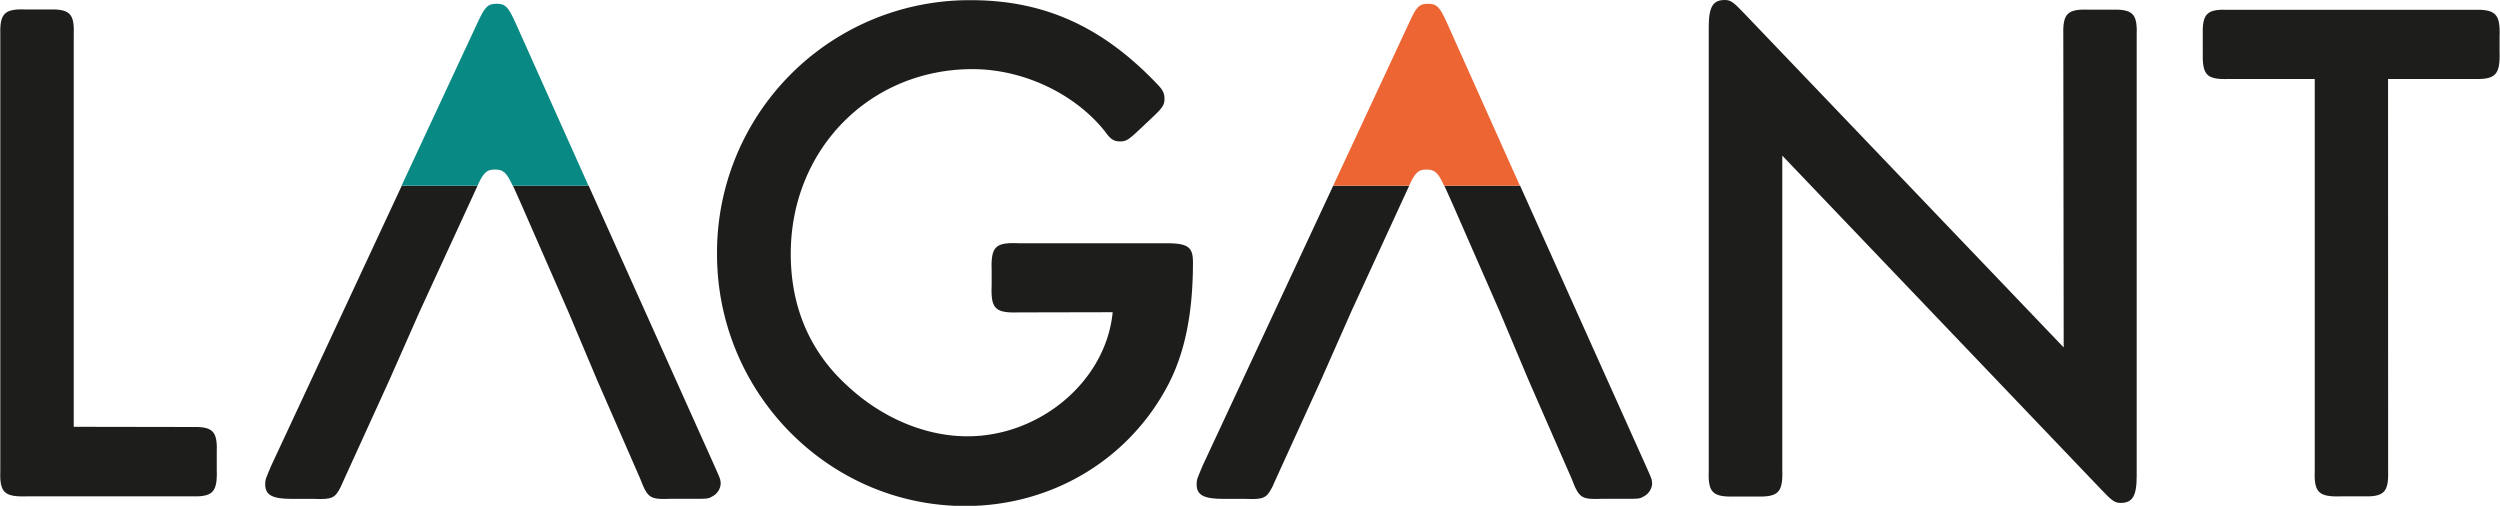
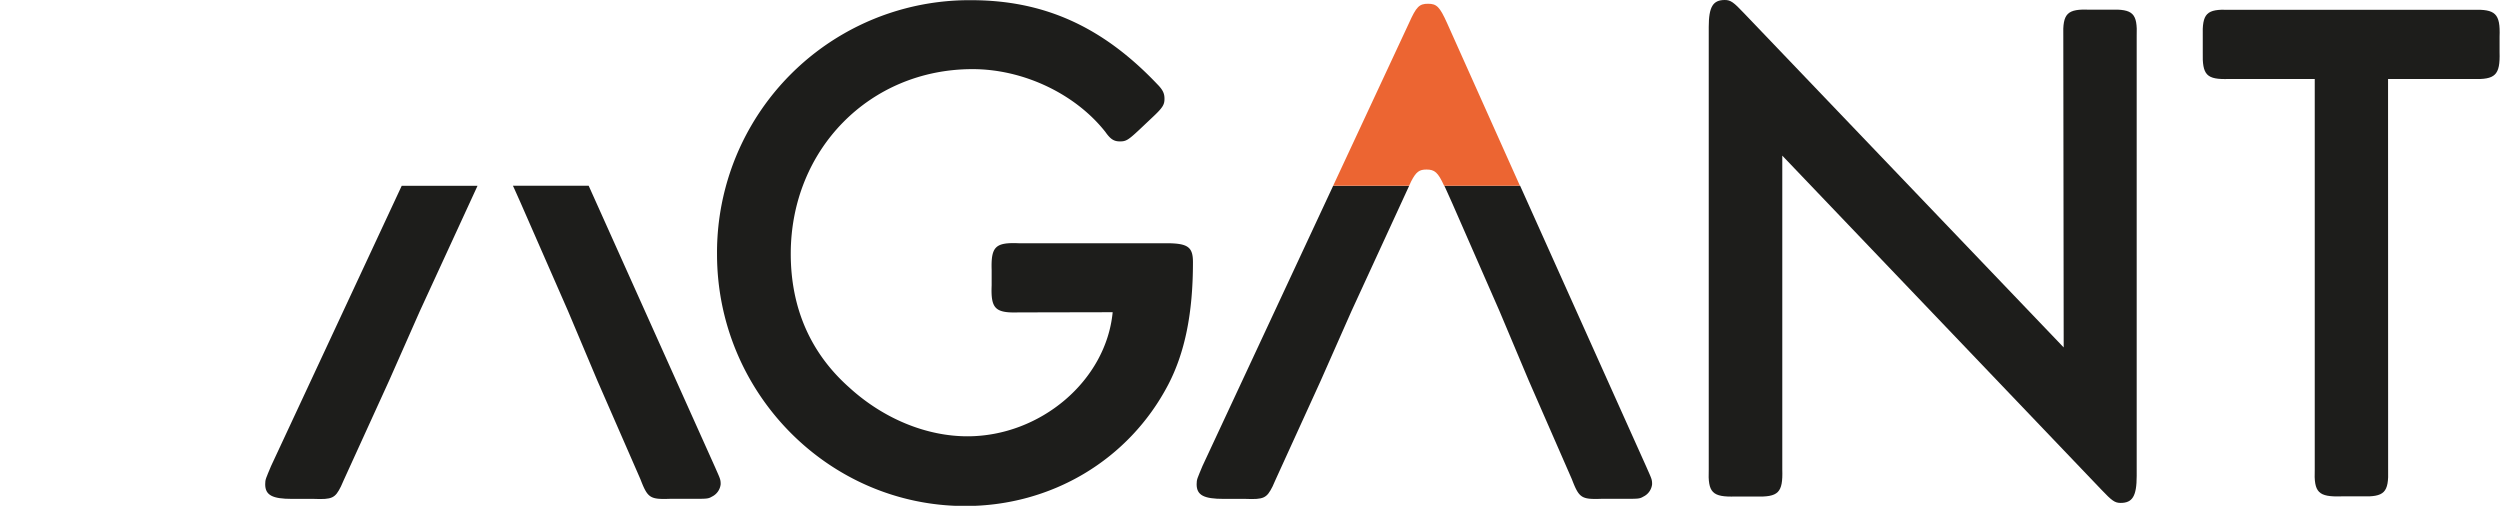
<svg xmlns="http://www.w3.org/2000/svg" id="Laag_1" data-name="Laag 1" width="230.12mm" height="46.56mm" viewBox="0 0 652.31 131.99">
  <g>
    <path d="M405.53,352c-1.33,3.24-1.52,3.43-1.52,4.76,0,2.86,1.9,3.81,7.05,3.81h5.71c4.76.19,5.52-.19,7.05-3.24l.76-1.71,11.81-25.9q4-9,8-18.1l15.07-32.74H439.63Z" transform="translate(-91.78 -230.39)" style="fill: #1d1d1b" />
    <path d="M521.34,352.17l-32.92-73.31H468.64c.12.24.22.45.34.72l1.69,3.76,12.38,28.26,7.62,18.1,11.24,25.71c1.9,4.95,2.48,5.33,7.81,5.14h6.09c3.43,0,3.81,0,4.76-.57a4.05,4.05,0,0,0,2.29-3.24C522.86,355.41,522.67,355.22,521.34,352.17Z" transform="translate(-91.78 -230.39)" style="fill: #1d1d1b" />
  </g>
  <path d="M469.34,236.37c-1.9-4.19-2.67-5-4.95-5s-3.05.76-4.95,5l-19.81,42.49h19.83l.52-1.13c1.31-2.55,2.16-3.1,4-3.1,2.14,0,3,.71,4.61,4.23h19.78Z" transform="translate(-91.78 -230.39)" style="fill: #ec6532" />
  <g>
    <path d="M162.49,352c-1.34,3.24-1.53,3.43-1.53,4.76,0,2.86,1.91,3.81,7,3.81h5.71c4.77.19,5.53-.19,7.05-3.24l.76-1.71,11.81-25.9q4-9,8-18.1l15.07-32.74H196.58Z" transform="translate(-91.78 -230.39)" style="fill: #1d1d1b" />
    <path d="M278.29,352.17l-32.92-73.31H225.6c.11.24.22.45.34.72l1.68,3.76L240,311.6l7.63,18.1,11.23,25.71c1.91,4.95,2.48,5.33,7.81,5.14h6.1c3.42,0,3.8,0,4.76-.57a4.06,4.06,0,0,0,2.28-3.24C279.81,355.41,279.62,355.22,278.29,352.17Z" transform="translate(-91.78 -230.39)" style="fill: #1d1d1b" />
  </g>
-   <path d="M226.29,236.37c-1.9-4.19-2.66-5-4.95-5s-3.05.76-5,5l-19.81,42.49h19.83l.52-1.13c1.31-2.55,2.17-3.1,4.06-3.1,2.14,0,2.95.71,4.61,4.23h19.77Z" transform="translate(-91.78 -230.39)" style="fill: #098983" />
-   <path d="M141.32,341.81c6.09-.19,7.23.95,7,7.05v4c.19,6.09-1,7.24-7,7.05H98.84c-6.09.19-7.24-1-7-7.05v-113c-.2-6.09,1-7.23,7-7H104c6.1-.19,7.24.95,7,7v101.9Z" transform="translate(-91.78 -230.39)" style="fill: #1d1d1b" />
  <path d="M357.52,311.91c-6.1.19-7.24-1-7-7.05v-4c-.19-6.09.95-7.24,7-7H396c5.72,0,7.05.95,7.05,4.95,0,13.33-2.1,23.61-6.48,32-10.28,19.62-30.47,31.62-52.95,31.62-35.61,0-64.76-29.52-64.76-65.71a65.85,65.85,0,0,1,66.29-66.28c19,0,34.28,6.86,48.57,21.9,1.52,1.53,1.9,2.48,1.9,3.81,0,1.53-.38,2.29-3.24,4.95L389,264.29c-2.86,2.67-3.43,3-5,3s-2.47-.57-3.81-2.48c-7.81-9.9-21.33-16.38-34.66-16.38-26.86,0-47.43,21-47.43,48.19,0,14.1,5.14,25.9,15.24,34.86,8.95,8.19,20.19,12.76,30.85,12.76,19.05,0,36.19-14.48,37.91-32.38Z" transform="translate(-91.78 -230.39)" style="fill: #1d1d1b" />
  <path d="M630.16,239.91c-.2-6.09,1-7.23,7-7h5.15c6.09-.19,7.23.95,7,7V354.57c0,5.34-1.14,7.05-4.19,7.05-1.52,0-2.28-.57-5-3.43L556.83,271v81.9c.19,6.09-1,7.24-7.05,7.05h-5.14c-6.1.19-7.24-1-7-7.05V237.44c0-5.34,1.14-7.05,4.19-7.05,1.52,0,2.29.57,5,3.43l83.43,87.23Z" transform="translate(-91.78 -230.39)" style="fill: #1d1d1b" />
  <path d="M714.92,352.86c.19,6.09-.95,7.24-7,7.05h-5.15c-6.09.19-7.24-1-7-7.05V251H673.4c-5.9.19-7-1-6.85-7.05v-4c-.19-6.09,1-7.23,6.85-7H737c5.9-.19,7.23.95,7,7v4c.19,6.1-1.14,7.24-7,7.05h-22.1Z" transform="translate(-91.78 -230.39)" style="fill: #1d1d1b" />
</svg>